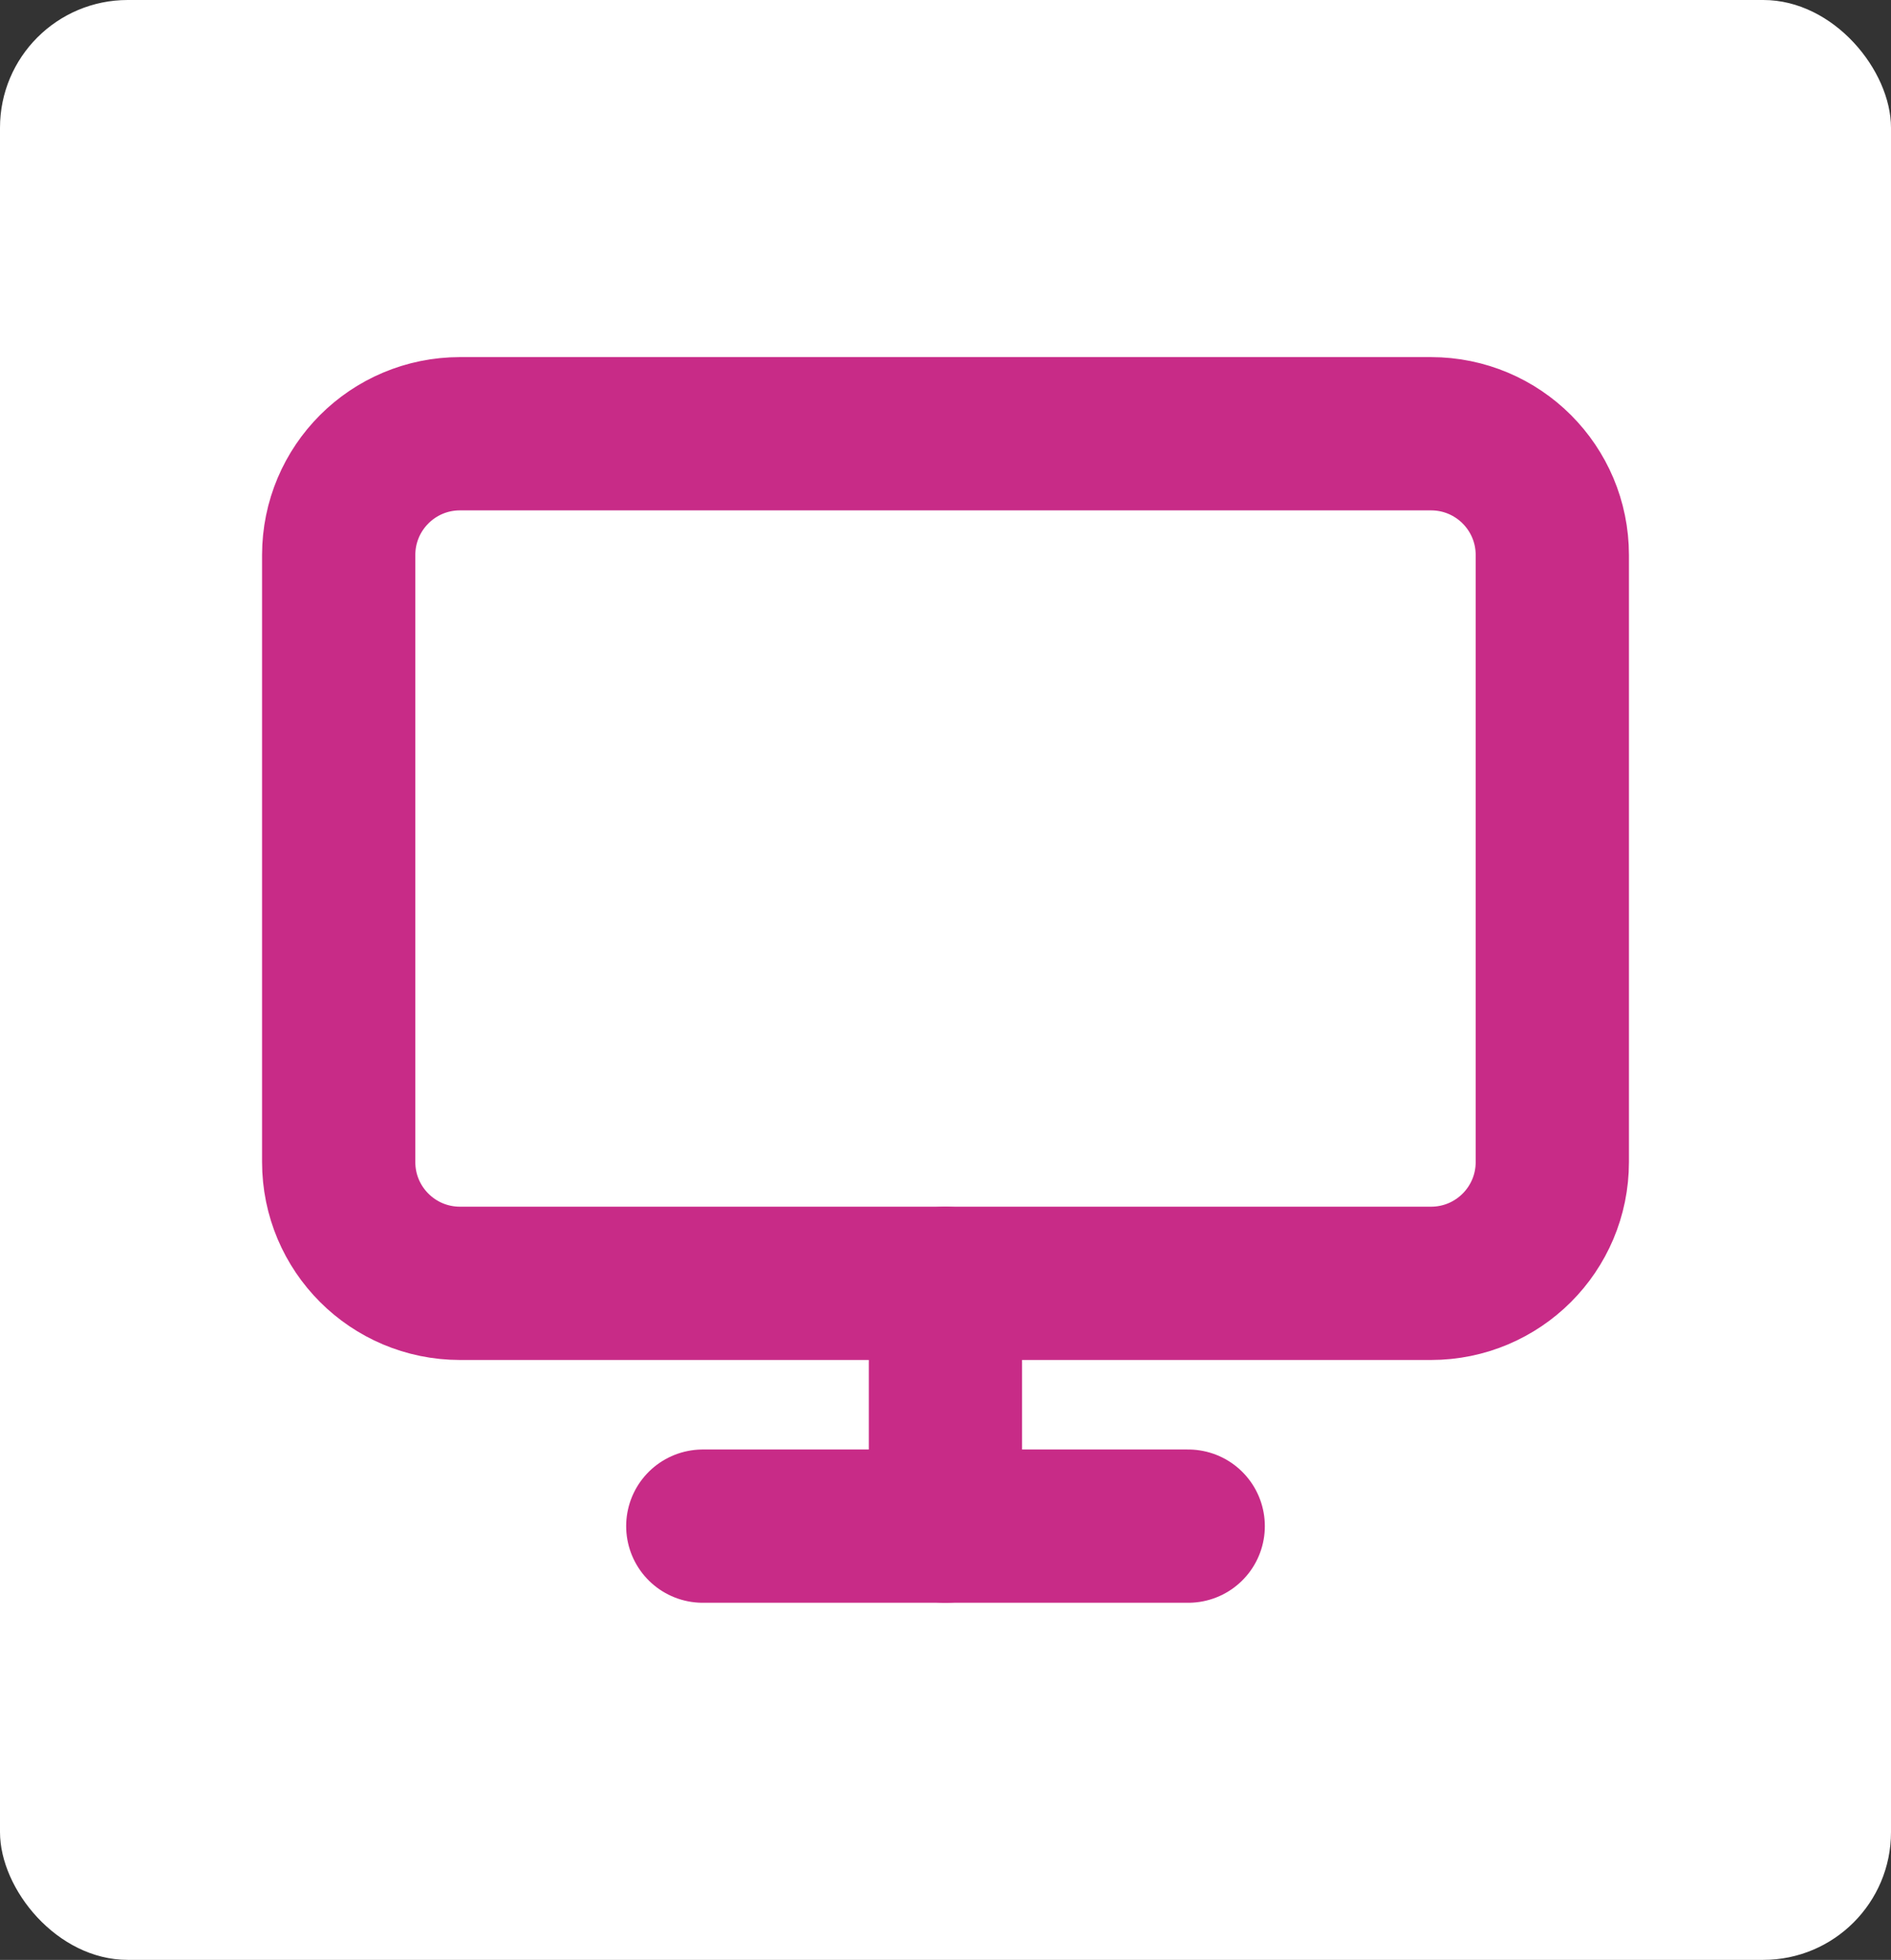
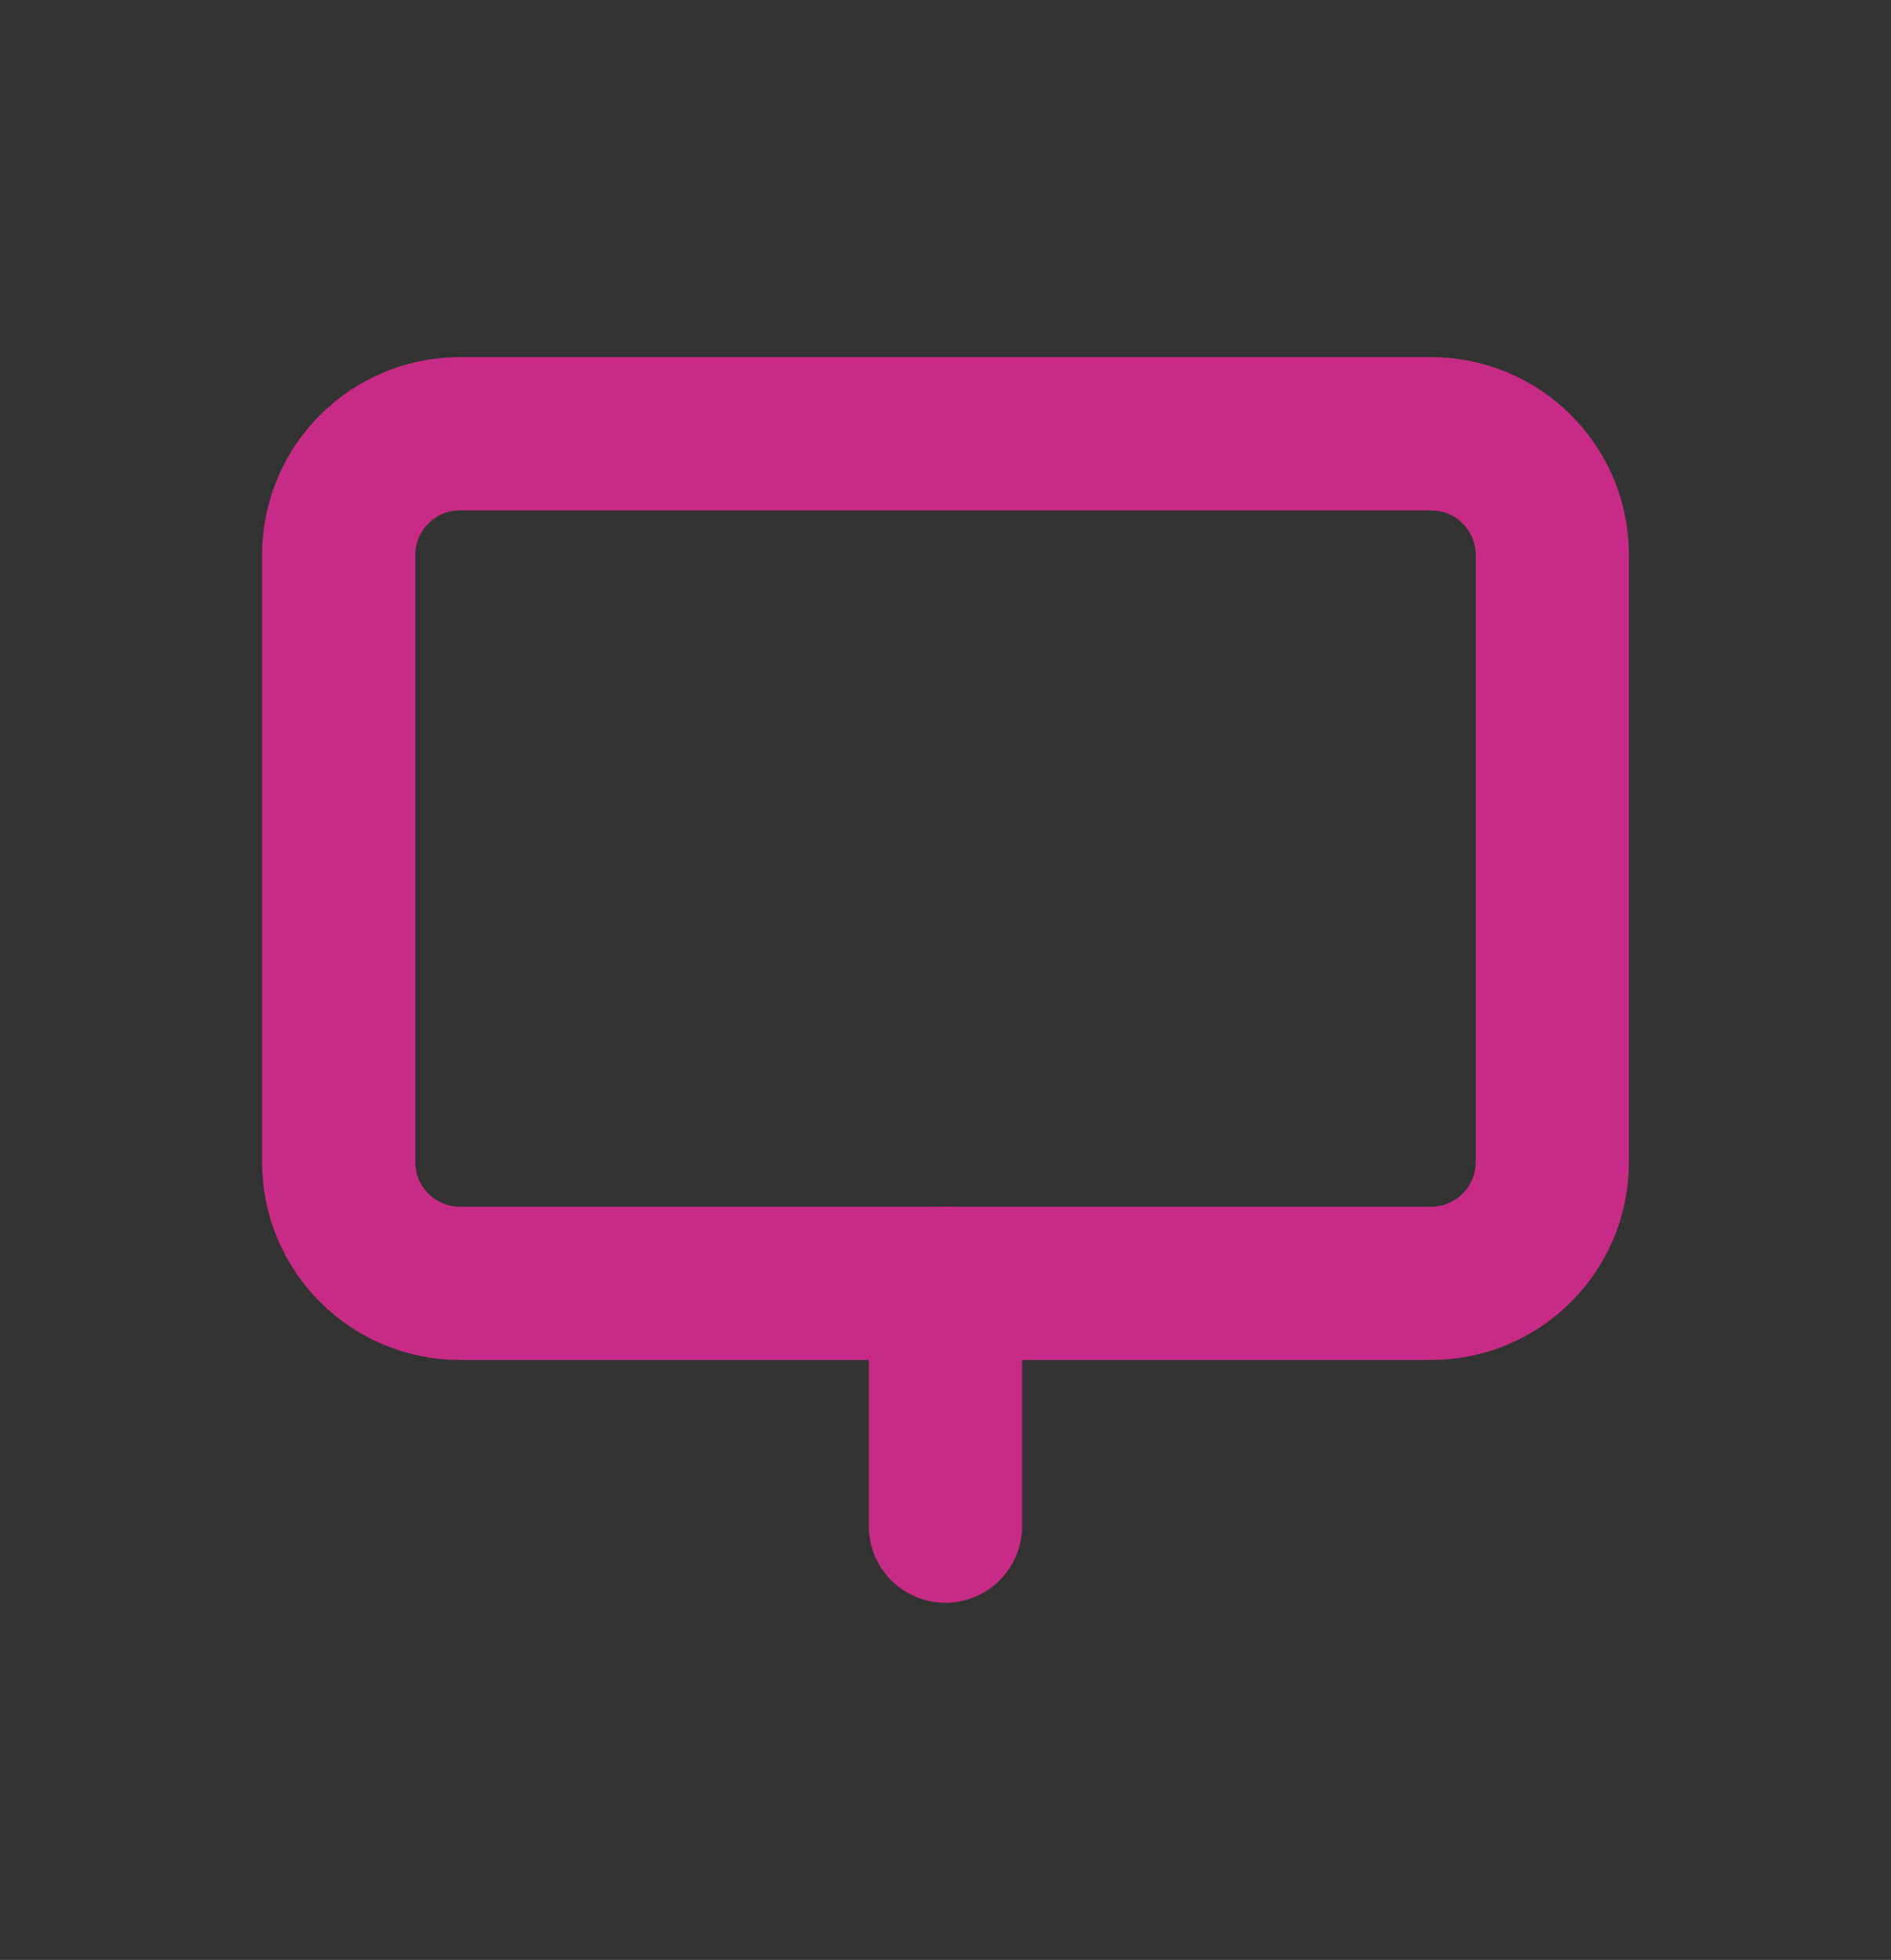
<svg xmlns="http://www.w3.org/2000/svg" id="Layer_1" viewBox="0 0 148.07 153.45">
  <rect x="0" y="0" width="148.07" height="153.45" fill="#333333" stroke="none" />
  <defs>
    <style>.cls-1{fill:#fff;}.cls-2{fill:none;stroke:#c82b87;stroke-linecap:round;stroke-linejoin:round;stroke-width:12px;}</style>
  </defs>
  <g id="Group_1642">
-     <rect id="Rectangle_1149-2" class="cls-1" width="148.07" height="153.45" rx="10" ry="10" />
    <g id="Icon_feather-monitor">
      <path id="Path_2960" class="cls-2" d="m36.02,33.96h76.03c5.25,0,9.5,4.25,9.5,9.5v47.52c0,5.25-4.25,9.5-9.5,9.5H36.02c-5.25,0-9.5-4.25-9.5-9.5v-47.52c0-5.25,4.25-9.5,9.5-9.5Z" />
-       <path id="Path_2961" class="cls-2" d="m55.03,119.49h38.01" />
      <path id="Path_2962" class="cls-2" d="m74.03,100.48v19.01" />
    </g>
  </g>
</svg>